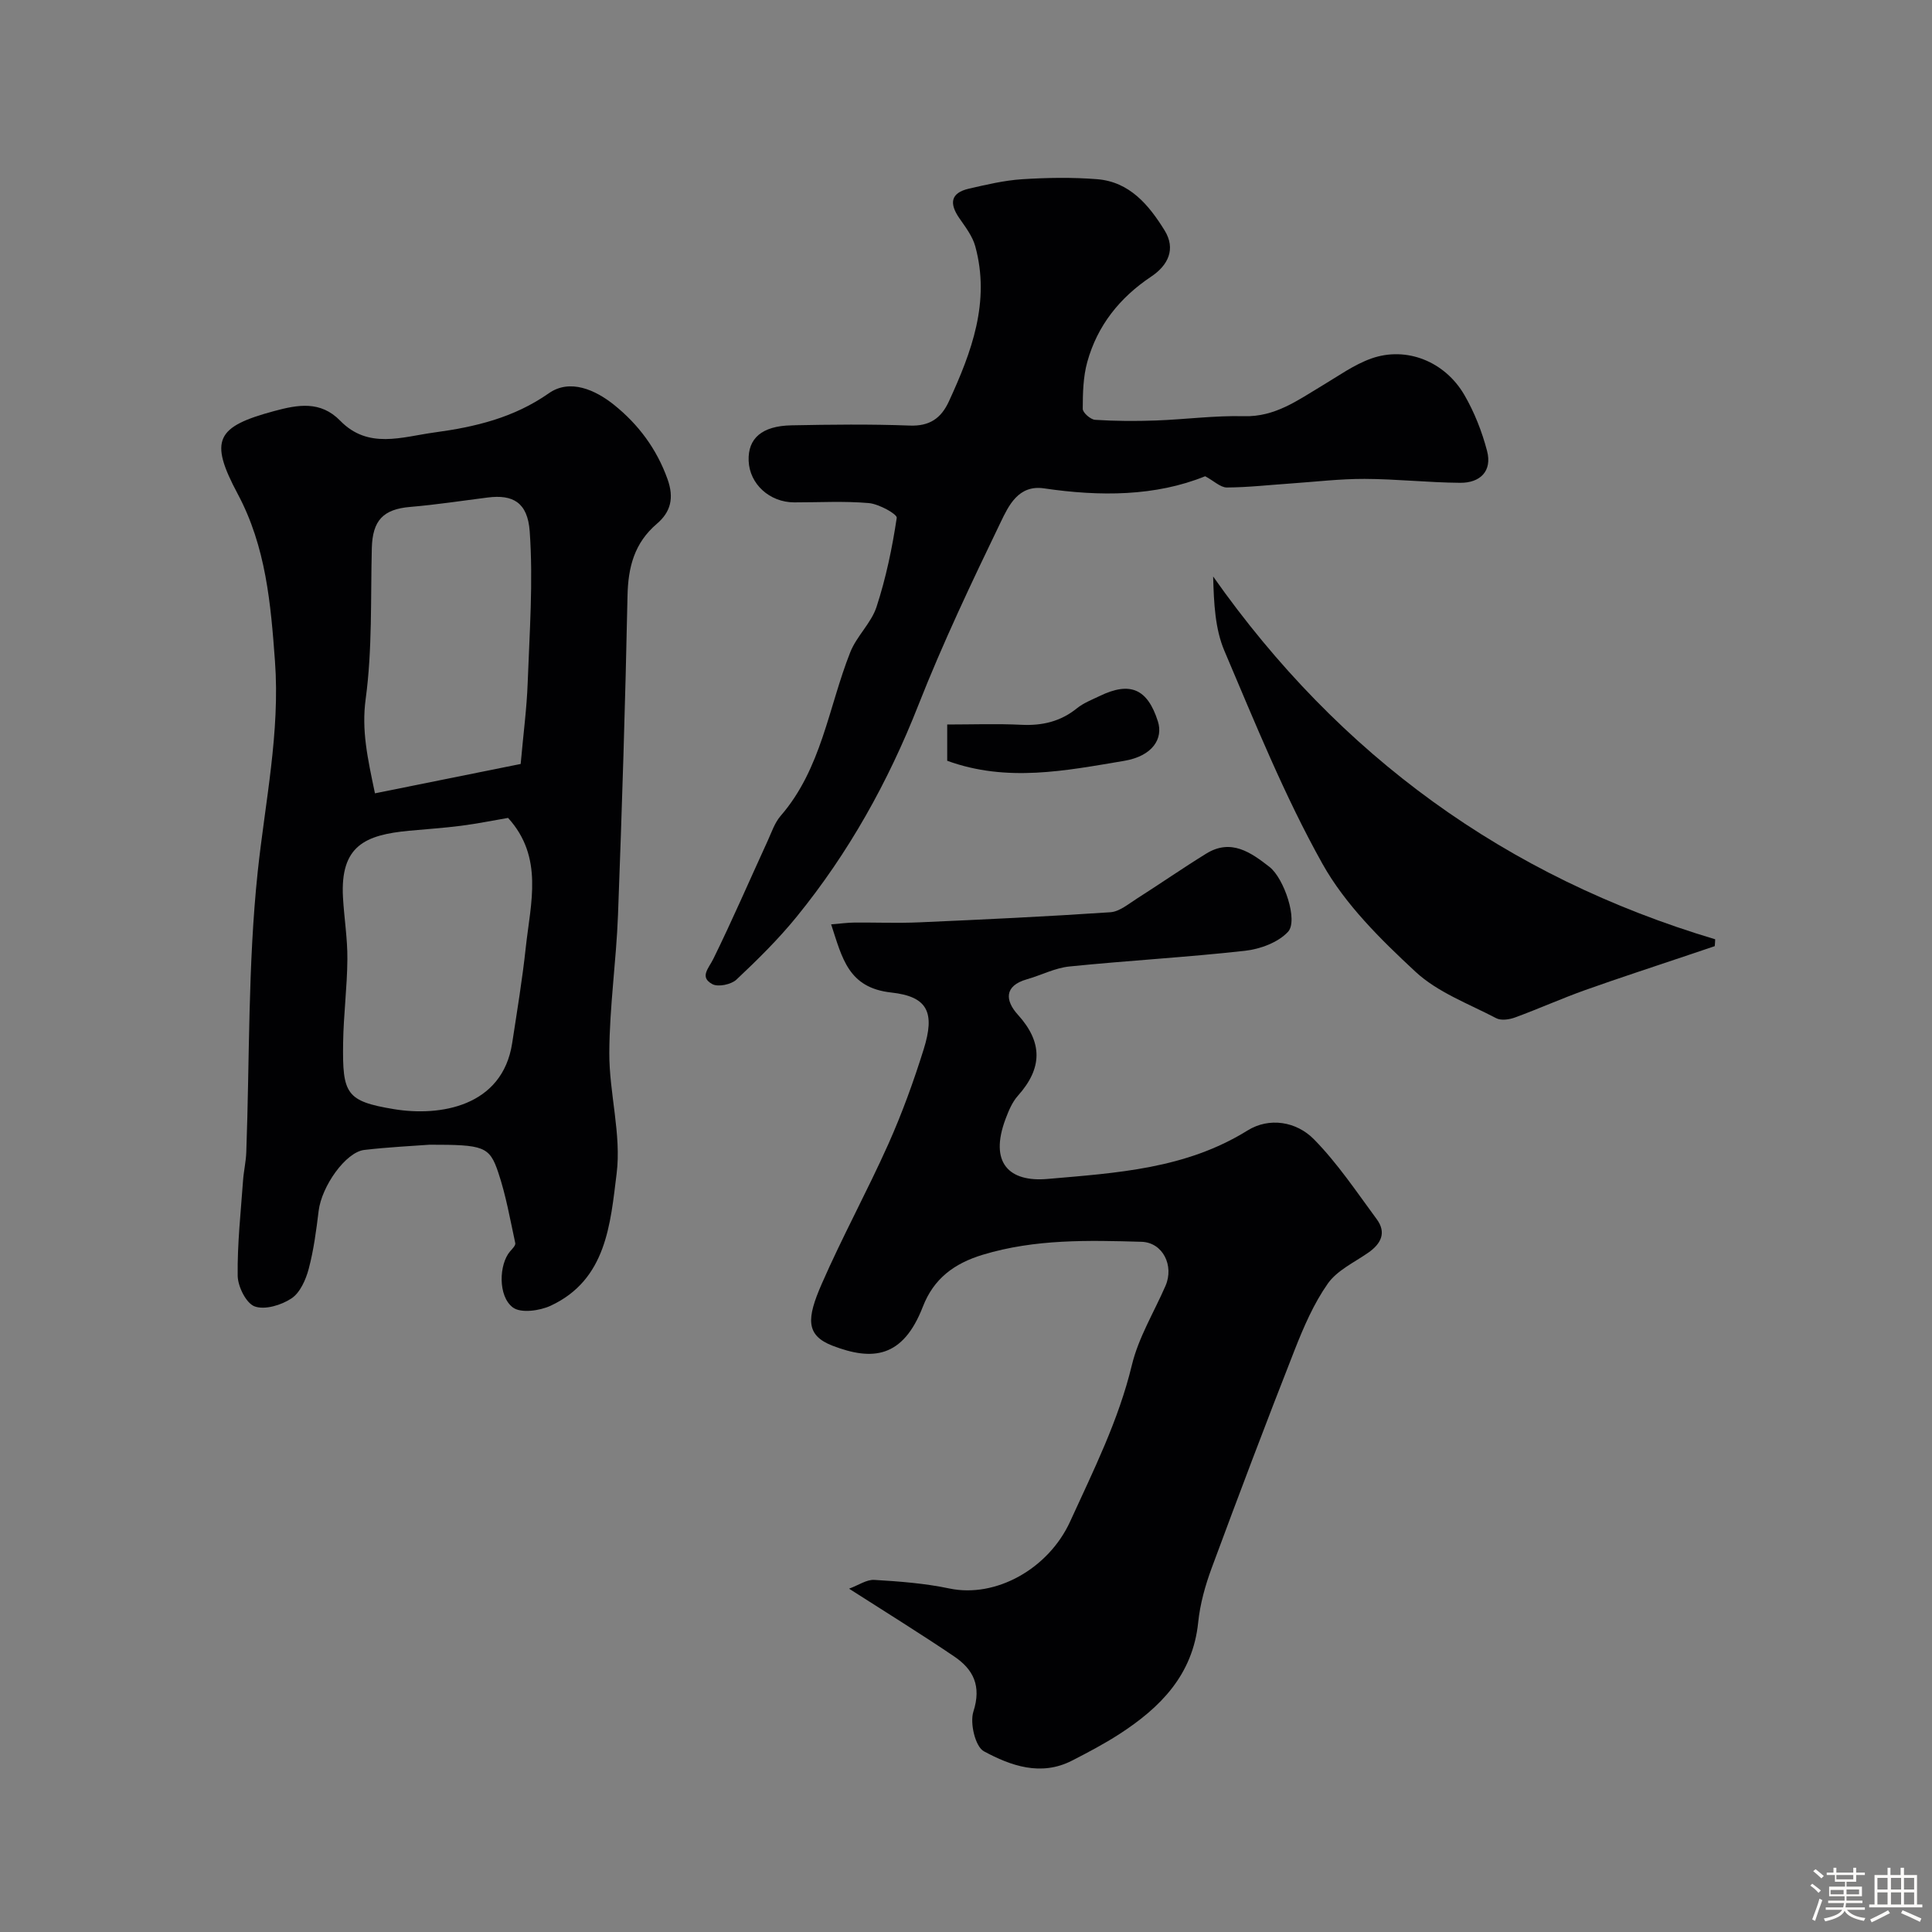
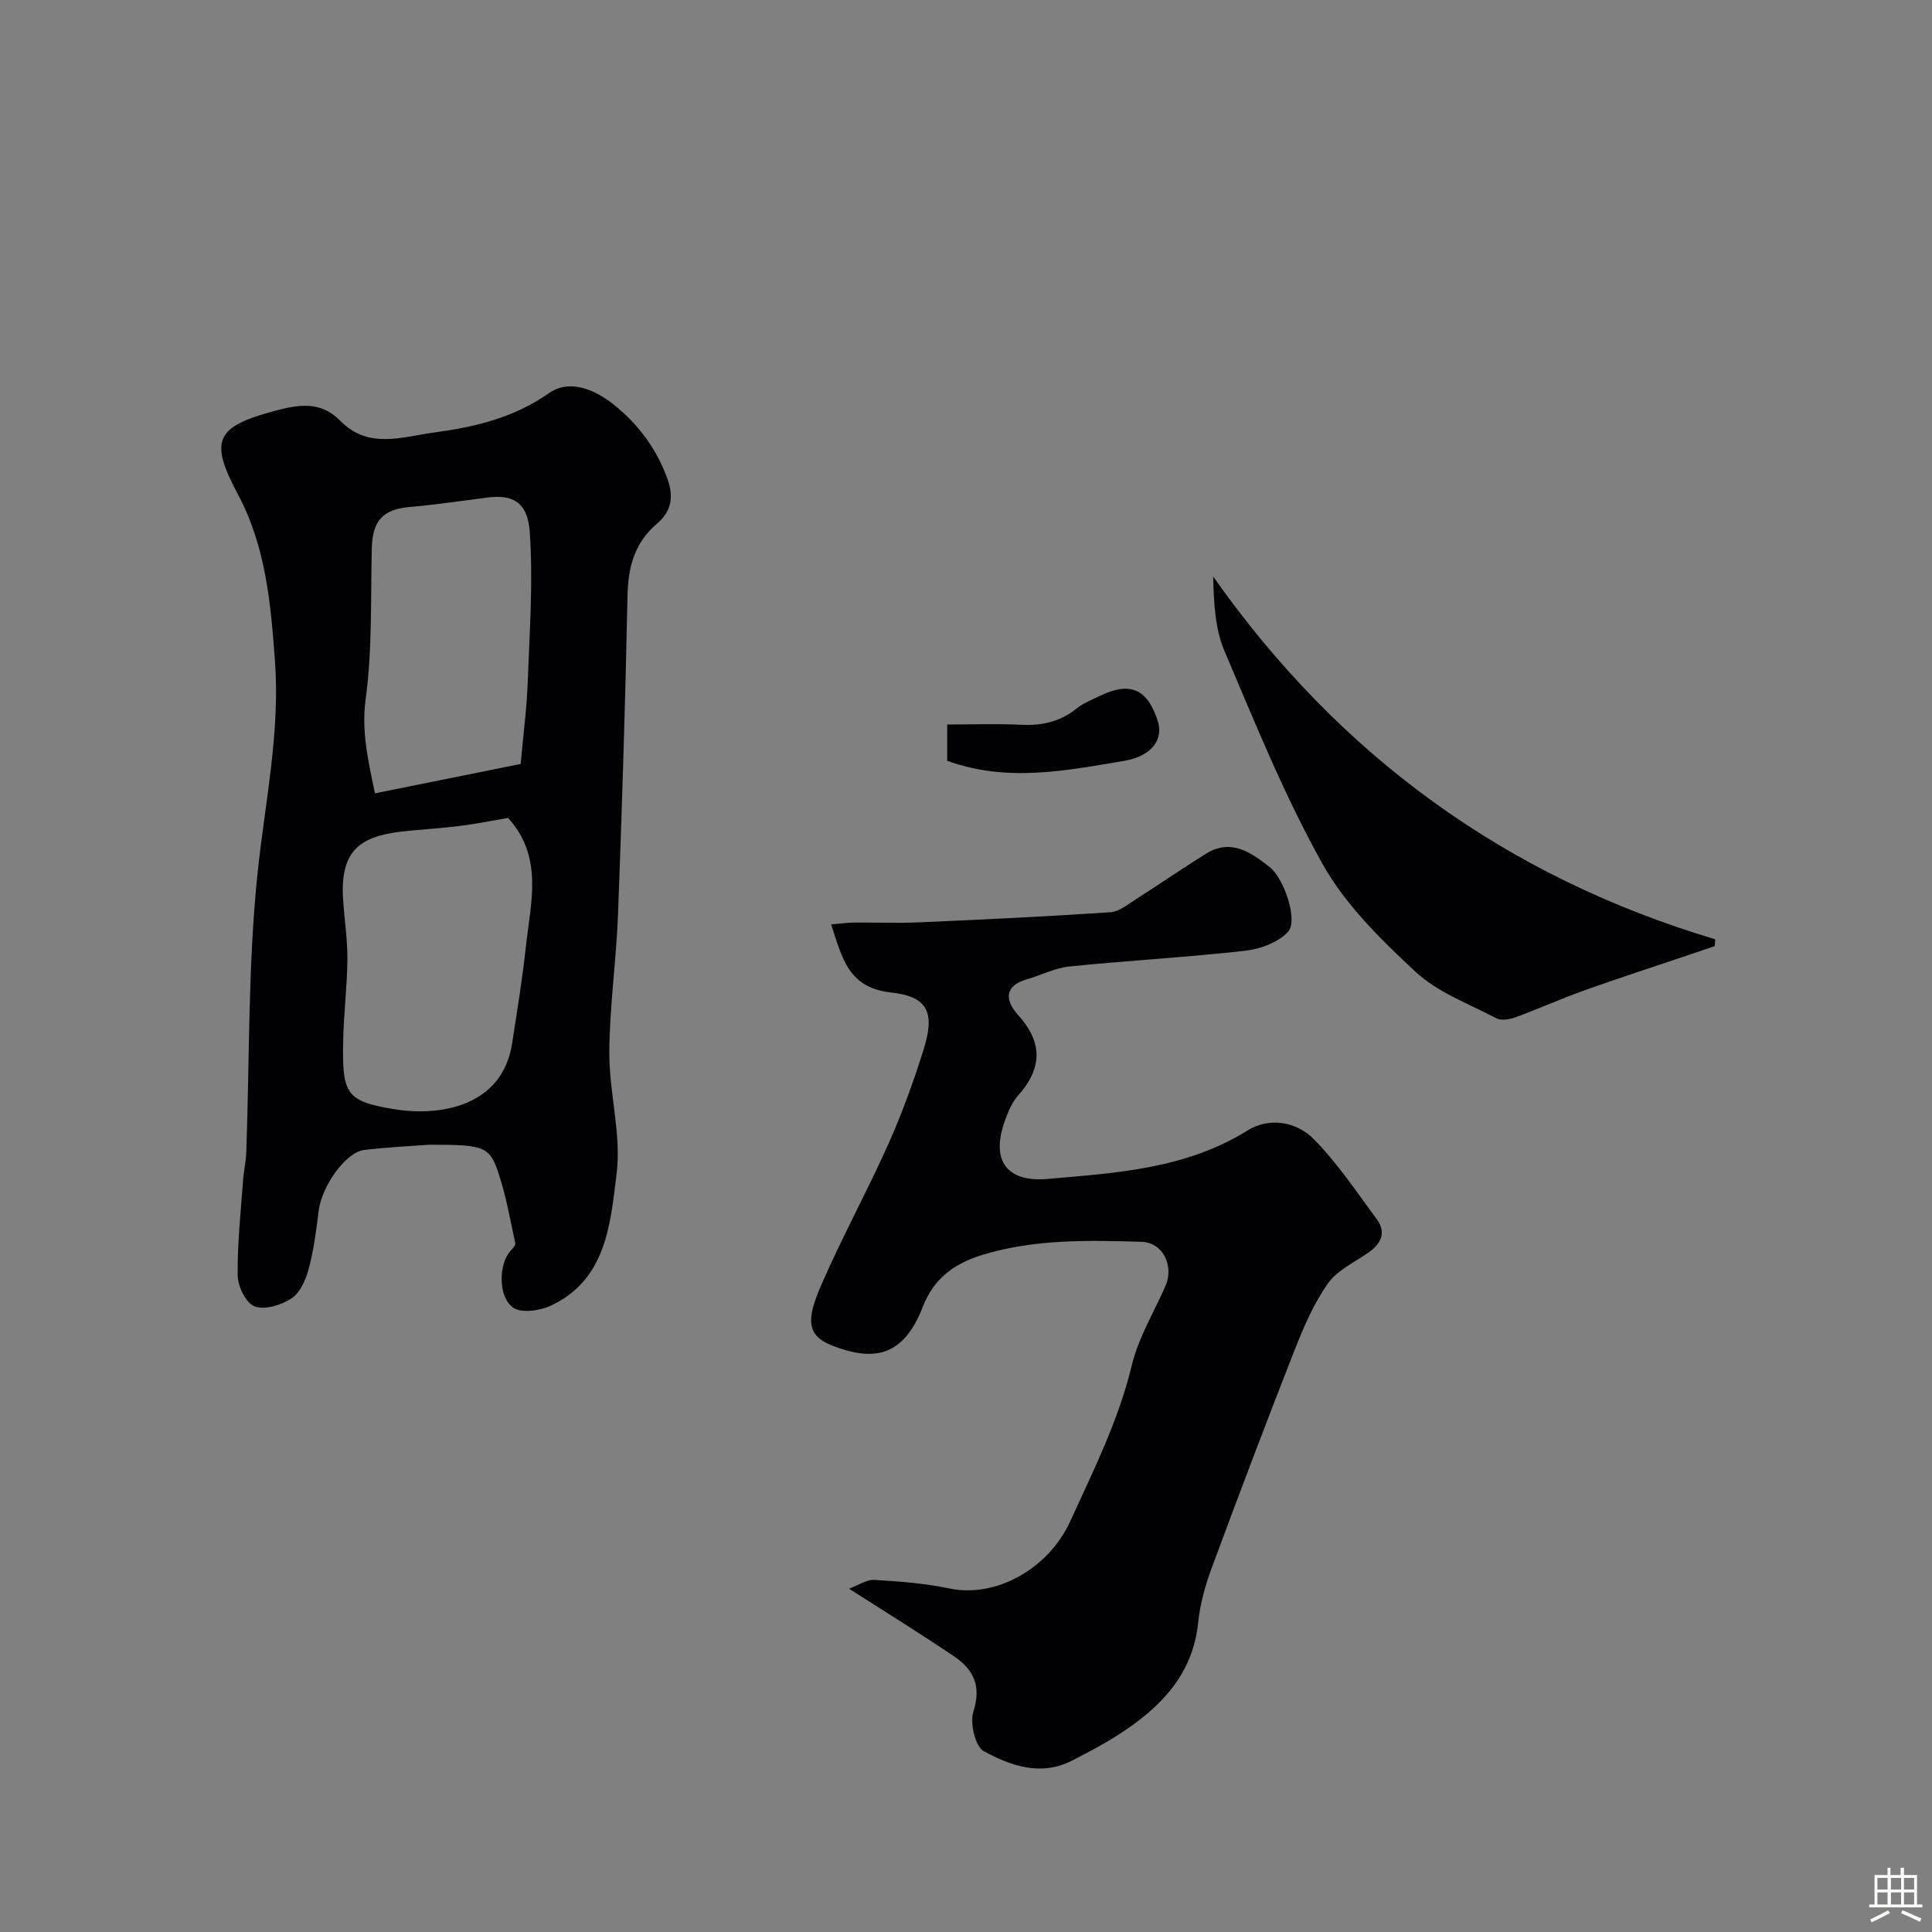
<svg xmlns="http://www.w3.org/2000/svg" enable-background="new 0 0 400 400" viewBox="0 0 400 400">
  <rect x="0" y="0" width="400" height="400" fill="#808080" stroke="none" />
-   <path d="m374.8 390.4.4-.4c.7.5 1.3 1 1.8 1.4l-.5.5c-.5-.6-1.1-1.1-1.7-1.5zm1 7.3-.6-.3c.5-1.4 1.1-2.8 1.5-4.3.2.1.4.2.6.3-.5 1.3-1 2.8-1.5 4.3zm-.4-10.3.5-.4c.4.3 1 .8 1.7 1.4l-.5.5c-.5-.5-1.1-1-1.7-1.5zm2.5.3h1.7v-1h.6v1h3.5v-1h.6v1h1.8v.5h-1.8v1.4h-2v1h3.2v2h-3.2v.9h3.3v.5h-3.4c0 .3-.1.6-.1.9h4v.5h-3.7c.7.9 1.9 1.5 3.8 1.7-.1.2-.2.4-.3.6-2.1-.4-3.5-1.1-4-2.1-.4 1-1.8 1.7-4 2.2-.1-.2-.2-.4-.3-.6 2.1-.4 3.4-1 3.8-1.8h-3.4v-.5h3.6c.1-.3.1-.6.2-.9h-3.3v-.5h3.4c0-.3 0-.6 0-.9h-3.2v-2h3.3v-1h-2.1v-1.4h-1.7v-.5zm1.1 3.5v1h2.7c0-.3 0-.4 0-.4 0-.1 0-.2 0-.2 0-.1 0-.2 0-.3h-2.7zm1.2-3v.9h3.5v-.9zm4.7 3h-2.6v.6.4h2.6z" fill="#fcfbfa" />
  <path d="m393.6 386.7h.6v1.5h2.7v6.1h1.1v.6h-11v-.6h1.1v-6.1h2.7v-1.5h.6v1.5h2.1v-1.5zm-2.7 8.8.4.6c-1.2.6-2.5 1.3-3.8 1.9-.1-.2-.2-.4-.3-.6 1.2-.6 2.5-1.2 3.7-1.9zm-2.2-6.7v2.4h2.1v-2.4zm0 3v2.5h2.1v-2.5zm2.8-3v2.4h2.1v-2.4zm0 3v2.5h2.1v-2.5zm6 6.1c-1.4-.7-2.7-1.3-3.9-1.8l.3-.6c1.5.6 2.7 1.2 3.9 1.7zm-1.2-9.1h-2.1v2.4h2.1zm-2.1 3v2.5h2.1v-2.5z" fill="#fcfbfa" />
  <g fill="#010103">
    <path d="m88.94 237c-3.34.25-8.44.49-13.51 1.08-3.86.44-8.84 7.53-9.46 12.63-.49 4.03-1.02 8.1-2.06 12.01-.6 2.24-1.78 4.92-3.56 6.1-2.09 1.39-5.5 2.43-7.62 1.66-1.76-.64-3.48-4.1-3.52-6.33-.09-6.57.64-13.15 1.11-19.73.14-1.96.6-3.9.67-5.85.7-19.35.33-38.81 2.36-58.02 1.54-14.55 4.66-28.95 3.58-43.66-.87-11.86-1.86-23.67-7.71-34.62-5.99-11.2-4.46-13.93 7.56-17.17 4.85-1.31 9.57-2.19 13.66 2.01 5.81 5.96 12.79 3.34 19.48 2.43 8.42-1.14 16.43-3.02 23.71-8.12 4.36-3.06 9.63-.71 13.5 2.4 5.02 4.03 8.82 9.09 11.07 15.37 1.4 3.91.67 6.8-2.2 9.25-4.66 3.97-5.96 8.98-6.08 14.93-.45 22.02-1.14 44.04-1.97 66.05-.36 9.54-1.76 19.05-1.8 28.57-.03 8.36 2.54 16.89 1.51 25.04-1.29 10.3-2.07 21.93-13.66 27.31-2.27 1.05-6.16 1.59-7.81.36-3.14-2.34-2.88-8.97-.58-11.62.45-.52 1.18-1.23 1.07-1.71-1.06-4.9-1.93-9.89-3.52-14.62-1.82-5.44-3.03-5.75-14.22-5.75zm16.25-67.66c-3.07.52-6.39 1.2-9.74 1.63-3.58.46-7.19.69-10.78 1.03-9.07.86-14.25 3.11-13.66 13.8.24 4.27.95 8.54.91 12.8-.04 5.77-.8 11.53-.88 17.3-.16 10.59.61 12.1 10.54 13.74 9.48 1.56 22.44-.5 24.46-13.67 1.01-6.6 2.11-13.21 2.82-19.85 1-9.17 3.73-18.65-3.67-26.78zm-27.56-5.09c10.39-2.09 20.42-4.11 30.17-6.08.56-6.29 1.26-11.52 1.45-16.77.38-10.46 1.16-20.98.42-31.38-.43-6.01-3.49-7.67-8.65-7.02-5.35.67-10.7 1.5-16.07 1.95-5.6.47-7.82 2.77-7.97 8.54-.26 10.42.12 20.94-1.27 31.22-.88 6.49.37 12.15 1.92 19.54z" />
    <path d="m175.79 328.92c1.96-.72 3.63-1.91 5.22-1.82 5.21.31 10.47.71 15.56 1.78 9.6 2.01 20.51-4.07 24.99-13.87 4.83-10.58 10.02-20.92 12.78-32.38 1.37-5.7 4.59-10.95 6.96-16.4 1.82-4.17-.53-9-4.97-9.13-11.02-.32-22.05-.59-32.85 2.68-5.91 1.79-10.16 4.93-12.41 10.75-4.14 10.68-10.46 11.24-18.67 8.1-5.65-2.17-5.38-5.69-2.28-12.79 4.28-9.8 9.44-19.22 13.81-28.99 2.84-6.36 5.23-12.96 7.31-19.61 2.36-7.57.9-10.92-6.72-11.75-8.91-.98-10.14-7.12-12.44-14.11 1.96-.16 3.36-.36 4.77-.37 4.5-.04 9 .15 13.49-.05 13.19-.58 26.38-1.2 39.55-2.09 1.89-.13 3.75-1.72 5.5-2.83 4.81-3.06 9.5-6.32 14.35-9.31 5.14-3.17 9.24-.25 13.1 2.76 3.02 2.36 5.97 11.12 3.83 13.43-2.05 2.21-5.76 3.58-8.9 3.93-12.09 1.35-24.26 2.02-36.36 3.25-2.99.3-5.85 1.81-8.8 2.65-4.83 1.38-4.44 4.49-1.9 7.3 5.24 5.77 5.12 11.13.03 16.82-1.16 1.3-1.9 3.07-2.53 4.74-3.48 9.22.79 13.16 8.64 12.48 14.34-1.25 28.63-2.07 41.43-10.03 4.52-2.81 10.14-1.86 13.75 1.81 4.89 4.97 8.83 10.89 13 16.54 2.07 2.8.91 5.1-1.77 6.96-2.89 2.01-6.42 3.64-8.35 6.38-2.91 4.14-4.99 8.97-6.86 13.72-5.89 14.99-11.59 30.06-17.18 45.16-1.34 3.62-2.41 7.46-2.8 11.28-1.12 10.86-7.81 17.61-16.31 23.11-3.14 2.03-6.48 3.79-9.82 5.5-6.44 3.3-12.68 1.06-18.23-1.93-1.79-.96-2.94-5.84-2.18-8.22 1.71-5.32 0-8.76-4.05-11.47-6.85-4.63-13.9-9-21.69-13.98z" />
-     <path d="m249.52 98.6c-10.3 4.17-21.75 4.22-33.37 2.51-5.3-.78-7.33 3.6-8.97 7-6.02 12.47-11.98 25.02-17.05 37.9-6.25 15.89-14.42 30.54-25.15 43.74-3.79 4.67-8.11 8.93-12.5 13.06-1.08 1.02-3.79 1.59-4.99.95-2.74-1.47-.76-3.27.22-5.28 3.95-8.05 7.51-16.29 11.25-24.44.8-1.76 1.44-3.71 2.67-5.13 8.47-9.77 9.89-22.47 14.41-33.88 1.32-3.33 4.34-6.03 5.44-9.39 1.95-5.98 3.25-12.21 4.18-18.43.11-.76-3.67-2.86-5.76-3.05-5.12-.45-10.31-.14-15.48-.15-5.09-.01-9.24-3.81-9.42-8.6-.18-4.64 2.73-7.23 8.86-7.35 8.16-.16 16.33-.26 24.48.05 4.13.16 6.51-1.51 8.12-5.01 4.7-10.22 8.6-20.61 5.46-32.1-.57-2.1-2.04-4-3.31-5.84-2.08-3.02-1.84-5.22 1.99-6.1 3.63-.83 7.31-1.71 11-1.95 5.16-.33 10.39-.42 15.54-.01 6.73.53 10.72 5.34 13.97 10.59 2.4 3.88.71 7.25-2.76 9.57-6.53 4.36-11.15 10.14-13.24 17.68-.86 3.1-.93 6.46-.94 9.71 0 .79 1.62 2.21 2.56 2.27 4.17.27 8.38.29 12.56.14 6.1-.22 12.2-1.05 18.28-.89 6.43.17 11.1-3.3 16.13-6.3 3.36-2 6.63-4.38 10.26-5.66 7.23-2.54 15.18.61 19.22 7.56 2.08 3.58 3.65 7.58 4.7 11.59 1.1 4.2-1.45 6.63-5.56 6.6-6.6-.05-13.19-.79-19.79-.81-5.09-.02-10.19.6-15.28.95-4.43.3-8.86.81-13.29.83-1.32-.04-2.64-1.36-4.44-2.33z" />
    <path d="m355.02 195.89c-1.76.59-3.52 1.18-5.28 1.78-7.21 2.44-14.45 4.78-21.62 7.34-4.87 1.74-9.6 3.87-14.46 5.65-1.18.43-2.87.68-3.88.15-5.71-2.99-12.12-5.35-16.72-9.62-7.18-6.67-14.53-13.9-19.25-22.33-7.88-14.09-13.97-29.21-20.31-44.11-1.93-4.54-2.18-9.79-2.33-15.39 26.13 37.12 60.65 62.18 103.94 75.11-.01.46-.05.94-.09 1.42z" />
    <path d="m196.11 157.51c0-2.54 0-4.69 0-7.51 5.18 0 10.28-.19 15.37.06 4.31.21 8.08-.67 11.48-3.41 1.37-1.11 3.12-1.78 4.74-2.56 6.31-3.05 9.89-1.47 12.03 5.27 1.13 3.56-1.08 7.17-7 8.17-12.05 2.02-24.24 4.5-36.62-.02z" />
  </g>
</svg>